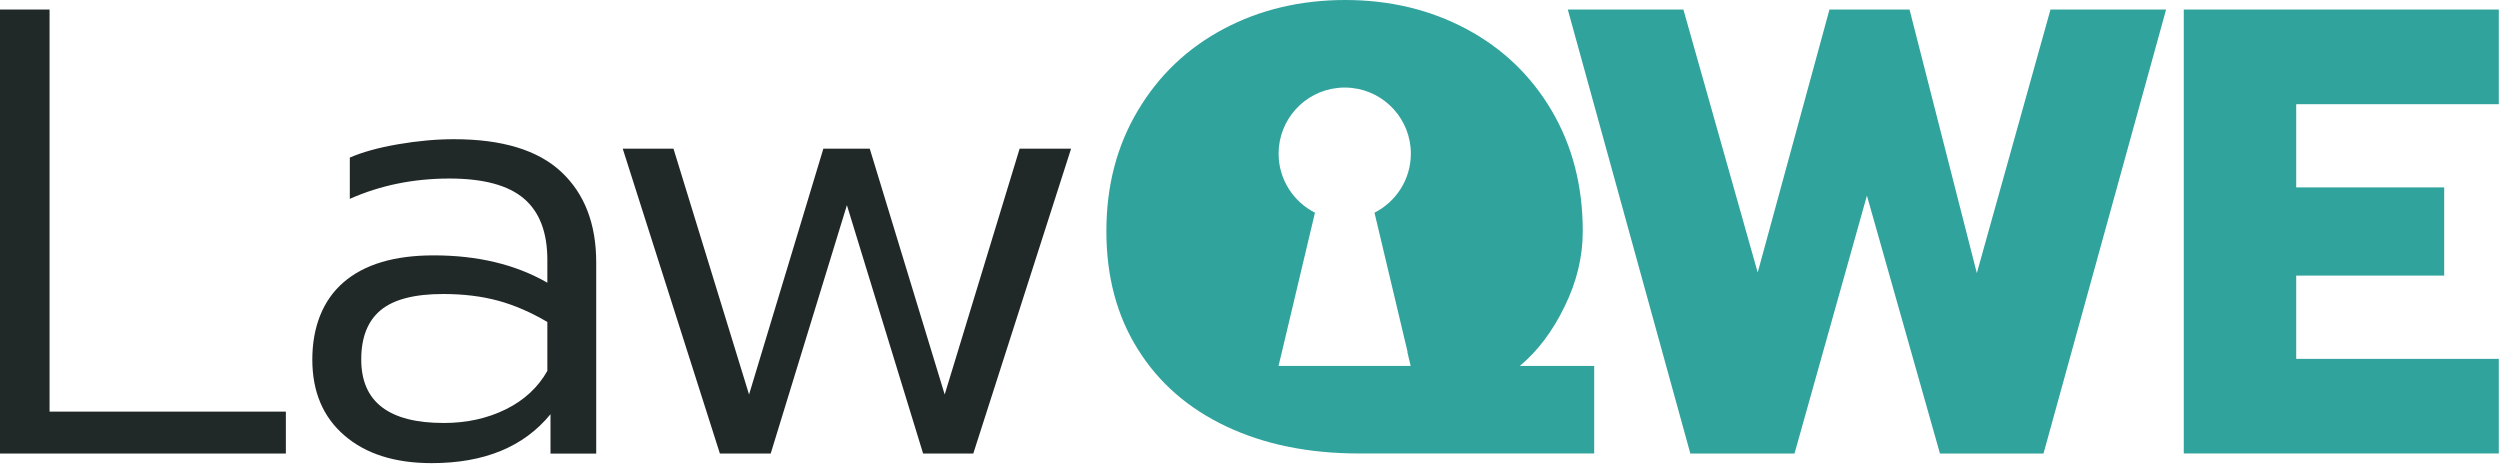
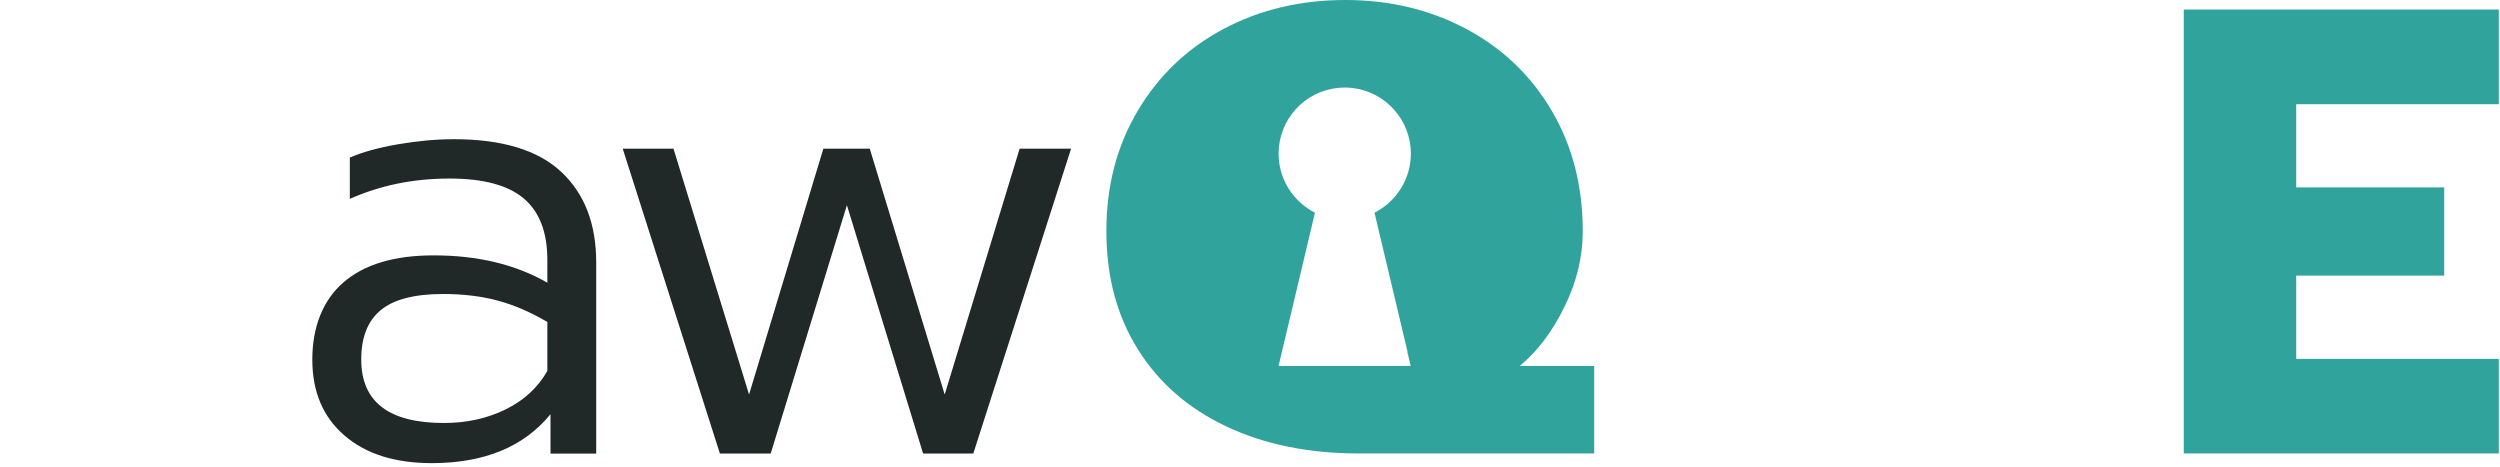
<svg xmlns="http://www.w3.org/2000/svg" width="396" height="74" viewBox="0 0 396 74" fill="none">
  <g clip-path="url(#clip0_1_2)">
-     <path d="M0 1.51H7.85V65.2H45.28V71.84H0V1.51Z" fill="#212928" />
    <path d="M54.55 68.97C51.16 66.05 49.47 62.04 49.47 56.95C49.47 51.86 51.11 47.58 54.4 44.73C57.69 41.88 62.45 40.45 68.69 40.45C75.67 40.45 81.67 41.89 86.7 44.78V41.16C86.7 36.8 85.46 33.56 82.98 31.45C80.5 29.34 76.57 28.28 71.21 28.28C65.51 28.28 60.24 29.35 55.41 31.5V24.96C57.42 24.09 59.97 23.38 63.06 22.85C66.14 22.32 69.1 22.05 71.91 22.05C79.56 22.05 85.22 23.78 88.91 27.23C92.6 30.69 94.44 35.46 94.44 41.57V71.85H87.2V65.61C82.98 70.78 76.7 73.36 68.39 73.36C62.55 73.36 57.94 71.9 54.56 68.98L54.55 68.97ZM80.11 64.84C83.03 63.4 85.22 61.37 86.7 58.75V51C84.08 49.46 81.48 48.33 78.9 47.63C76.32 46.93 73.42 46.57 70.2 46.57C65.64 46.57 62.34 47.43 60.29 49.14C58.24 50.85 57.22 53.45 57.22 56.94C57.22 63.65 61.58 67 70.3 67C73.92 67 77.19 66.28 80.11 64.84V64.84Z" fill="#212928" />
    <path d="M98.63 23.55H106.68L118.65 62.49L130.42 23.55H137.77L149.64 62.49L161.51 23.55H169.66L154.17 71.84H146.22L134.15 32.5L122.08 71.84H114.03L98.64 23.55H98.63Z" fill="#212928" />
-     <path d="M248.34 1.51H266.65L278.42 43.16L289.79 1.51H302.47L313.13 43.26L324.8 1.51H343.11L323.69 71.84H307.29L295.72 30.99L284.25 71.84H267.75L248.34 1.51Z" fill="#31A39D" />
    <path d="M345.91 1.51H395.81V16.5H363.72V29.68H387.16V43.66H363.72V56.84H395.81V71.83H345.91V1.51V1.51Z" fill="#31A39D" />
    <path d="M240.74 57.96C243.57 55.61 245.93 52.47 247.84 48.54C249.76 44.63 250.71 40.65 250.71 36.62C250.71 29.45 249.06 23.08 245.78 17.51C242.49 11.94 237.98 7.63 232.25 4.58C226.52 1.53 220.12 0 213.08 0C206.04 0 199.55 1.53 193.82 4.58C188.08 7.63 183.55 11.94 180.24 17.51C176.91 23.08 175.25 29.45 175.25 36.62C175.25 43.79 176.91 50.04 180.24 55.33C183.55 60.64 188.23 64.71 194.27 67.56C200.31 70.41 207.31 71.83 215.3 71.83H252.52V57.96H240.74V57.96ZM222.92 55.74L223.45 57.96H202.52L203.05 55.75L208.29 33.69C204.88 31.96 202.53 28.42 202.53 24.34C202.53 18.95 206.62 14.48 211.88 13.93H211.91C212.27 13.88 212.62 13.87 212.98 13.87H213.06C213.42 13.87 213.77 13.89 214.13 13.93H214.15C219.4 14.5 223.48 18.95 223.48 24.34C223.48 28.42 221.13 31.96 217.72 33.69L222.96 55.74H222.92Z" fill="#31A39D" />
  </g>
  <defs>
    <clipPath id="clip0_1_2">
      <rect width="395.81" height="73.35" fill="white" />
    </clipPath>
  </defs>
</svg>